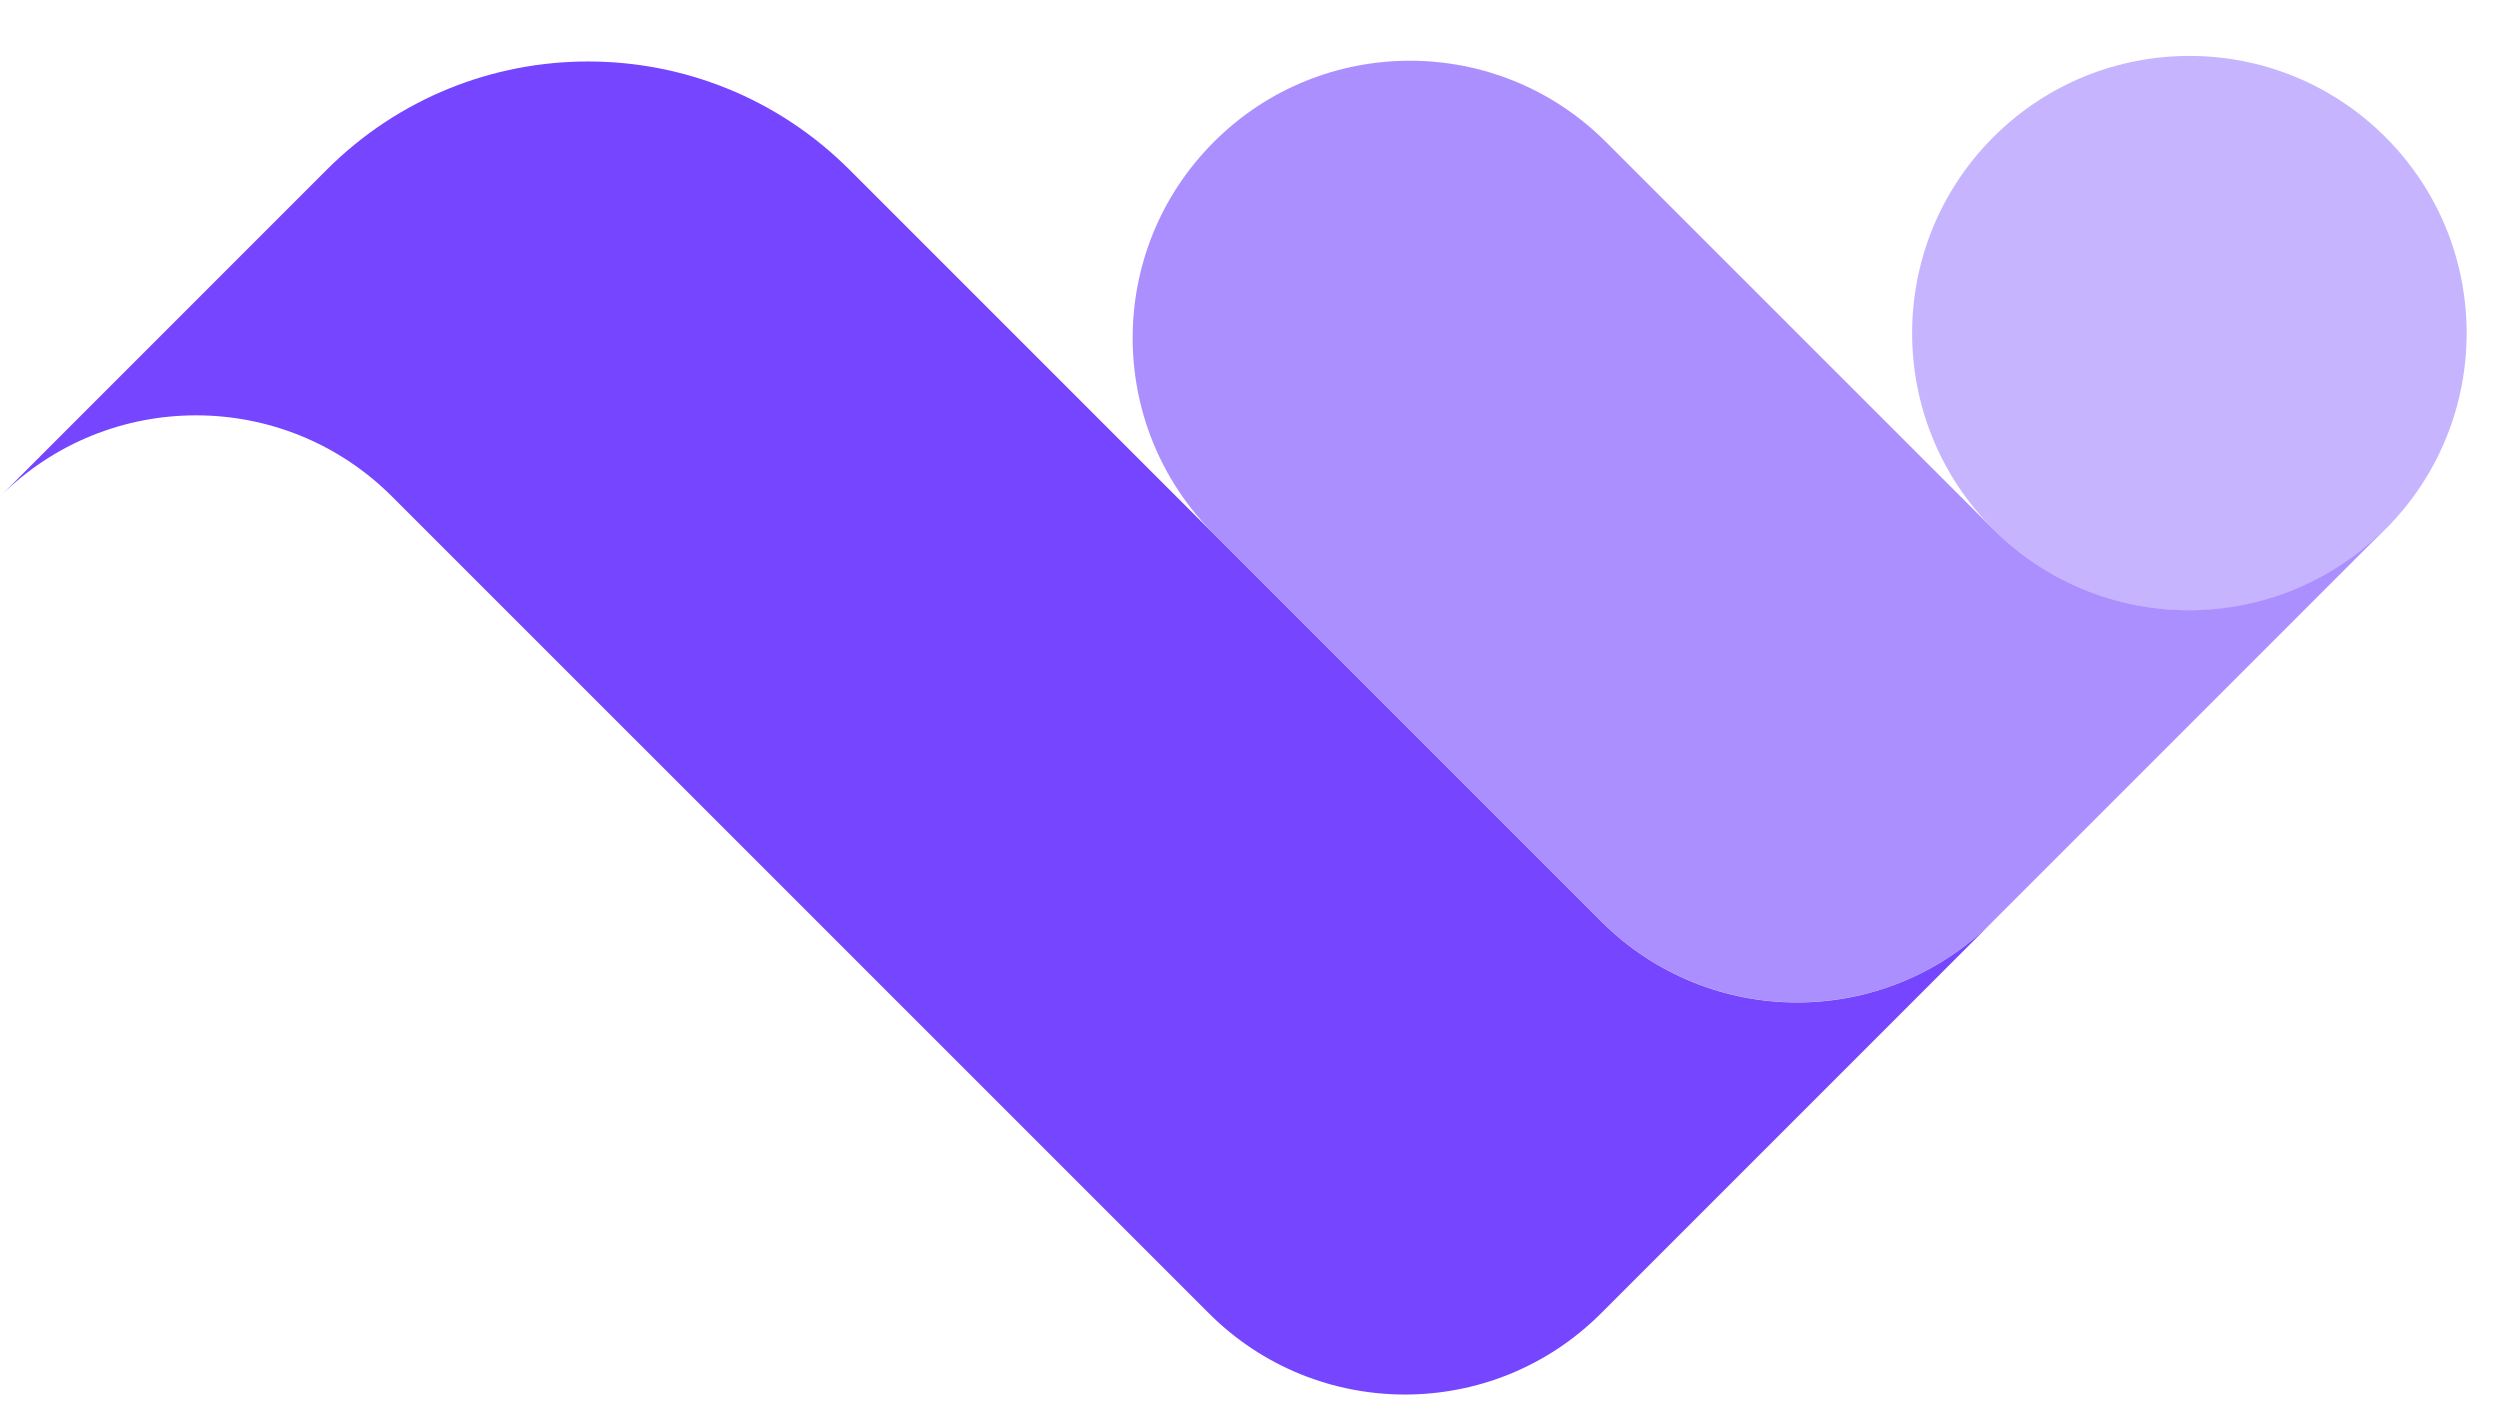
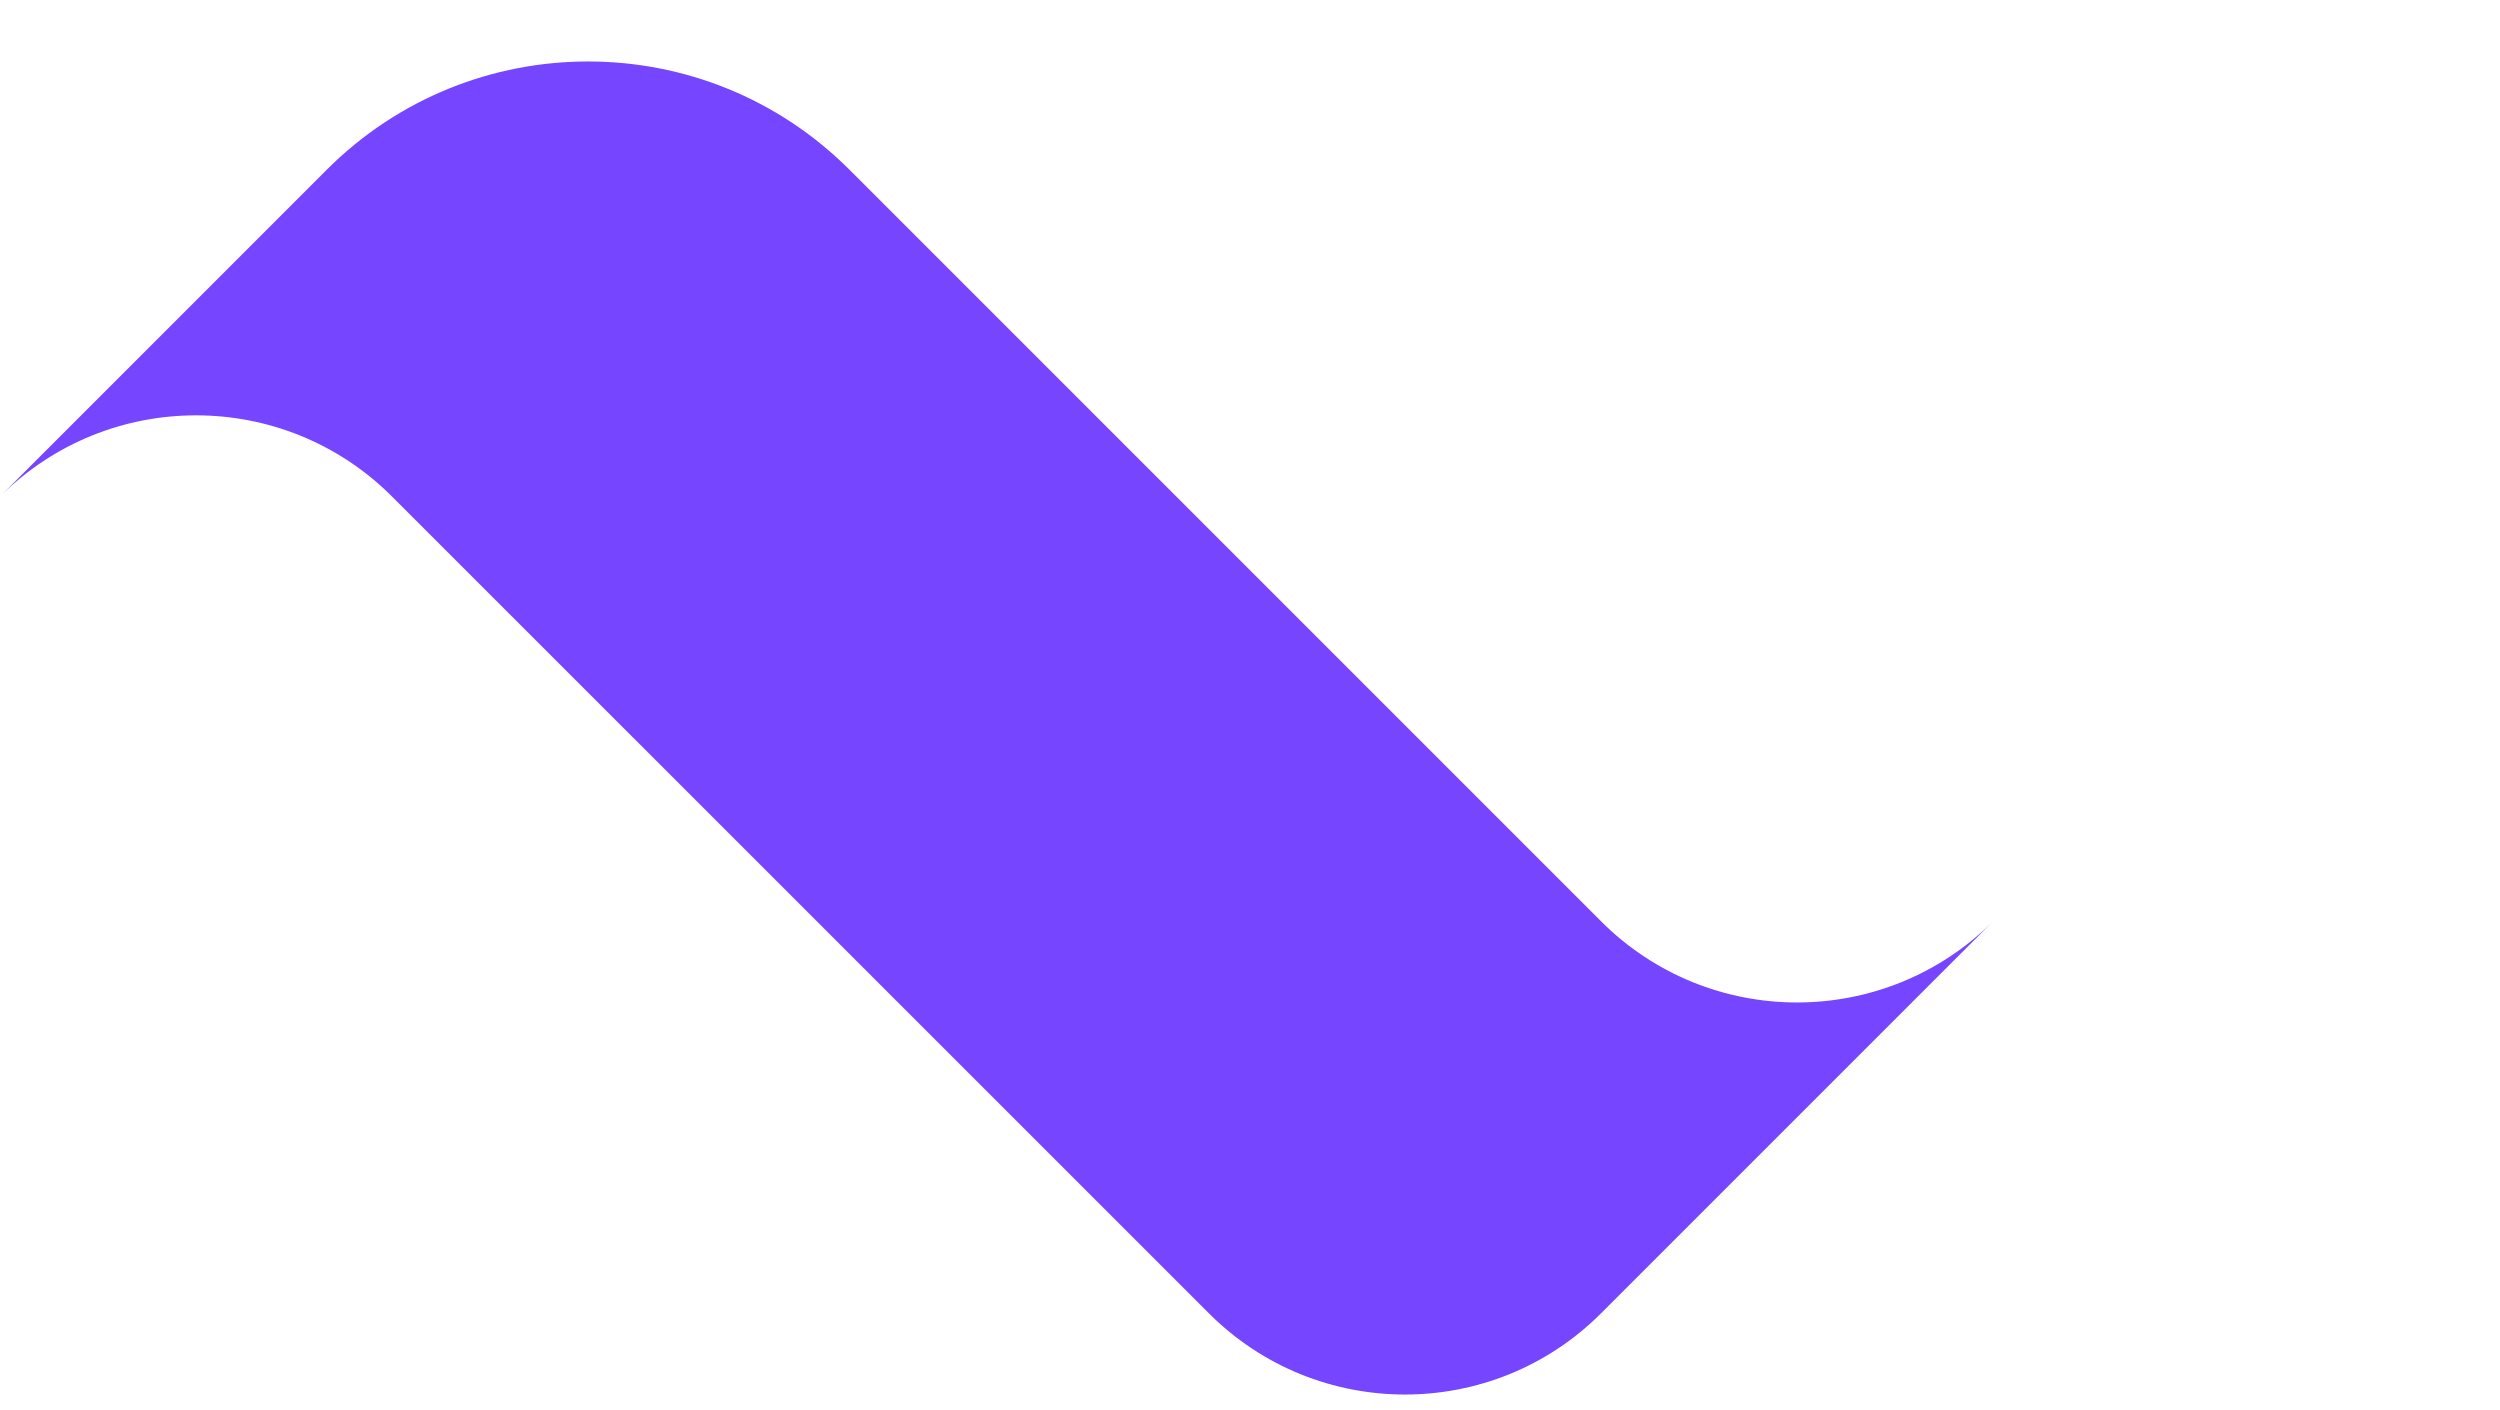
<svg xmlns="http://www.w3.org/2000/svg" width="39" height="22" viewBox="0 0 39 22" fill="none">
-   <path opacity="0.4" d="M37.213 8.256C35.524 9.945 32.785 9.945 31.096 8.256C29.407 6.567 29.407 3.828 31.096 2.139C32.785 0.45 35.524 0.45 37.213 2.139C38.902 3.828 38.902 6.567 37.213 8.256Z" fill="#7545FF" />
-   <path opacity="0.6" d="M37.209 8.254C35.52 9.943 32.782 9.943 31.093 8.254L25.052 2.214C23.363 0.525 20.625 0.525 18.936 2.214C17.247 3.903 17.247 6.641 18.936 8.33L24.976 14.37C26.665 16.059 29.404 16.059 31.093 14.37L37.209 8.254Z" fill="#7545FF" />
  <path d="M31.092 14.372C29.403 16.061 26.665 16.061 24.976 14.372L13.252 2.648C11 0.396 7.349 0.396 5.097 2.648L0 7.746C1.689 6.057 4.427 6.057 6.116 7.746L18.859 20.488C20.548 22.177 23.287 22.177 24.976 20.488L31.092 14.372Z" fill="#7545FF" />
</svg>